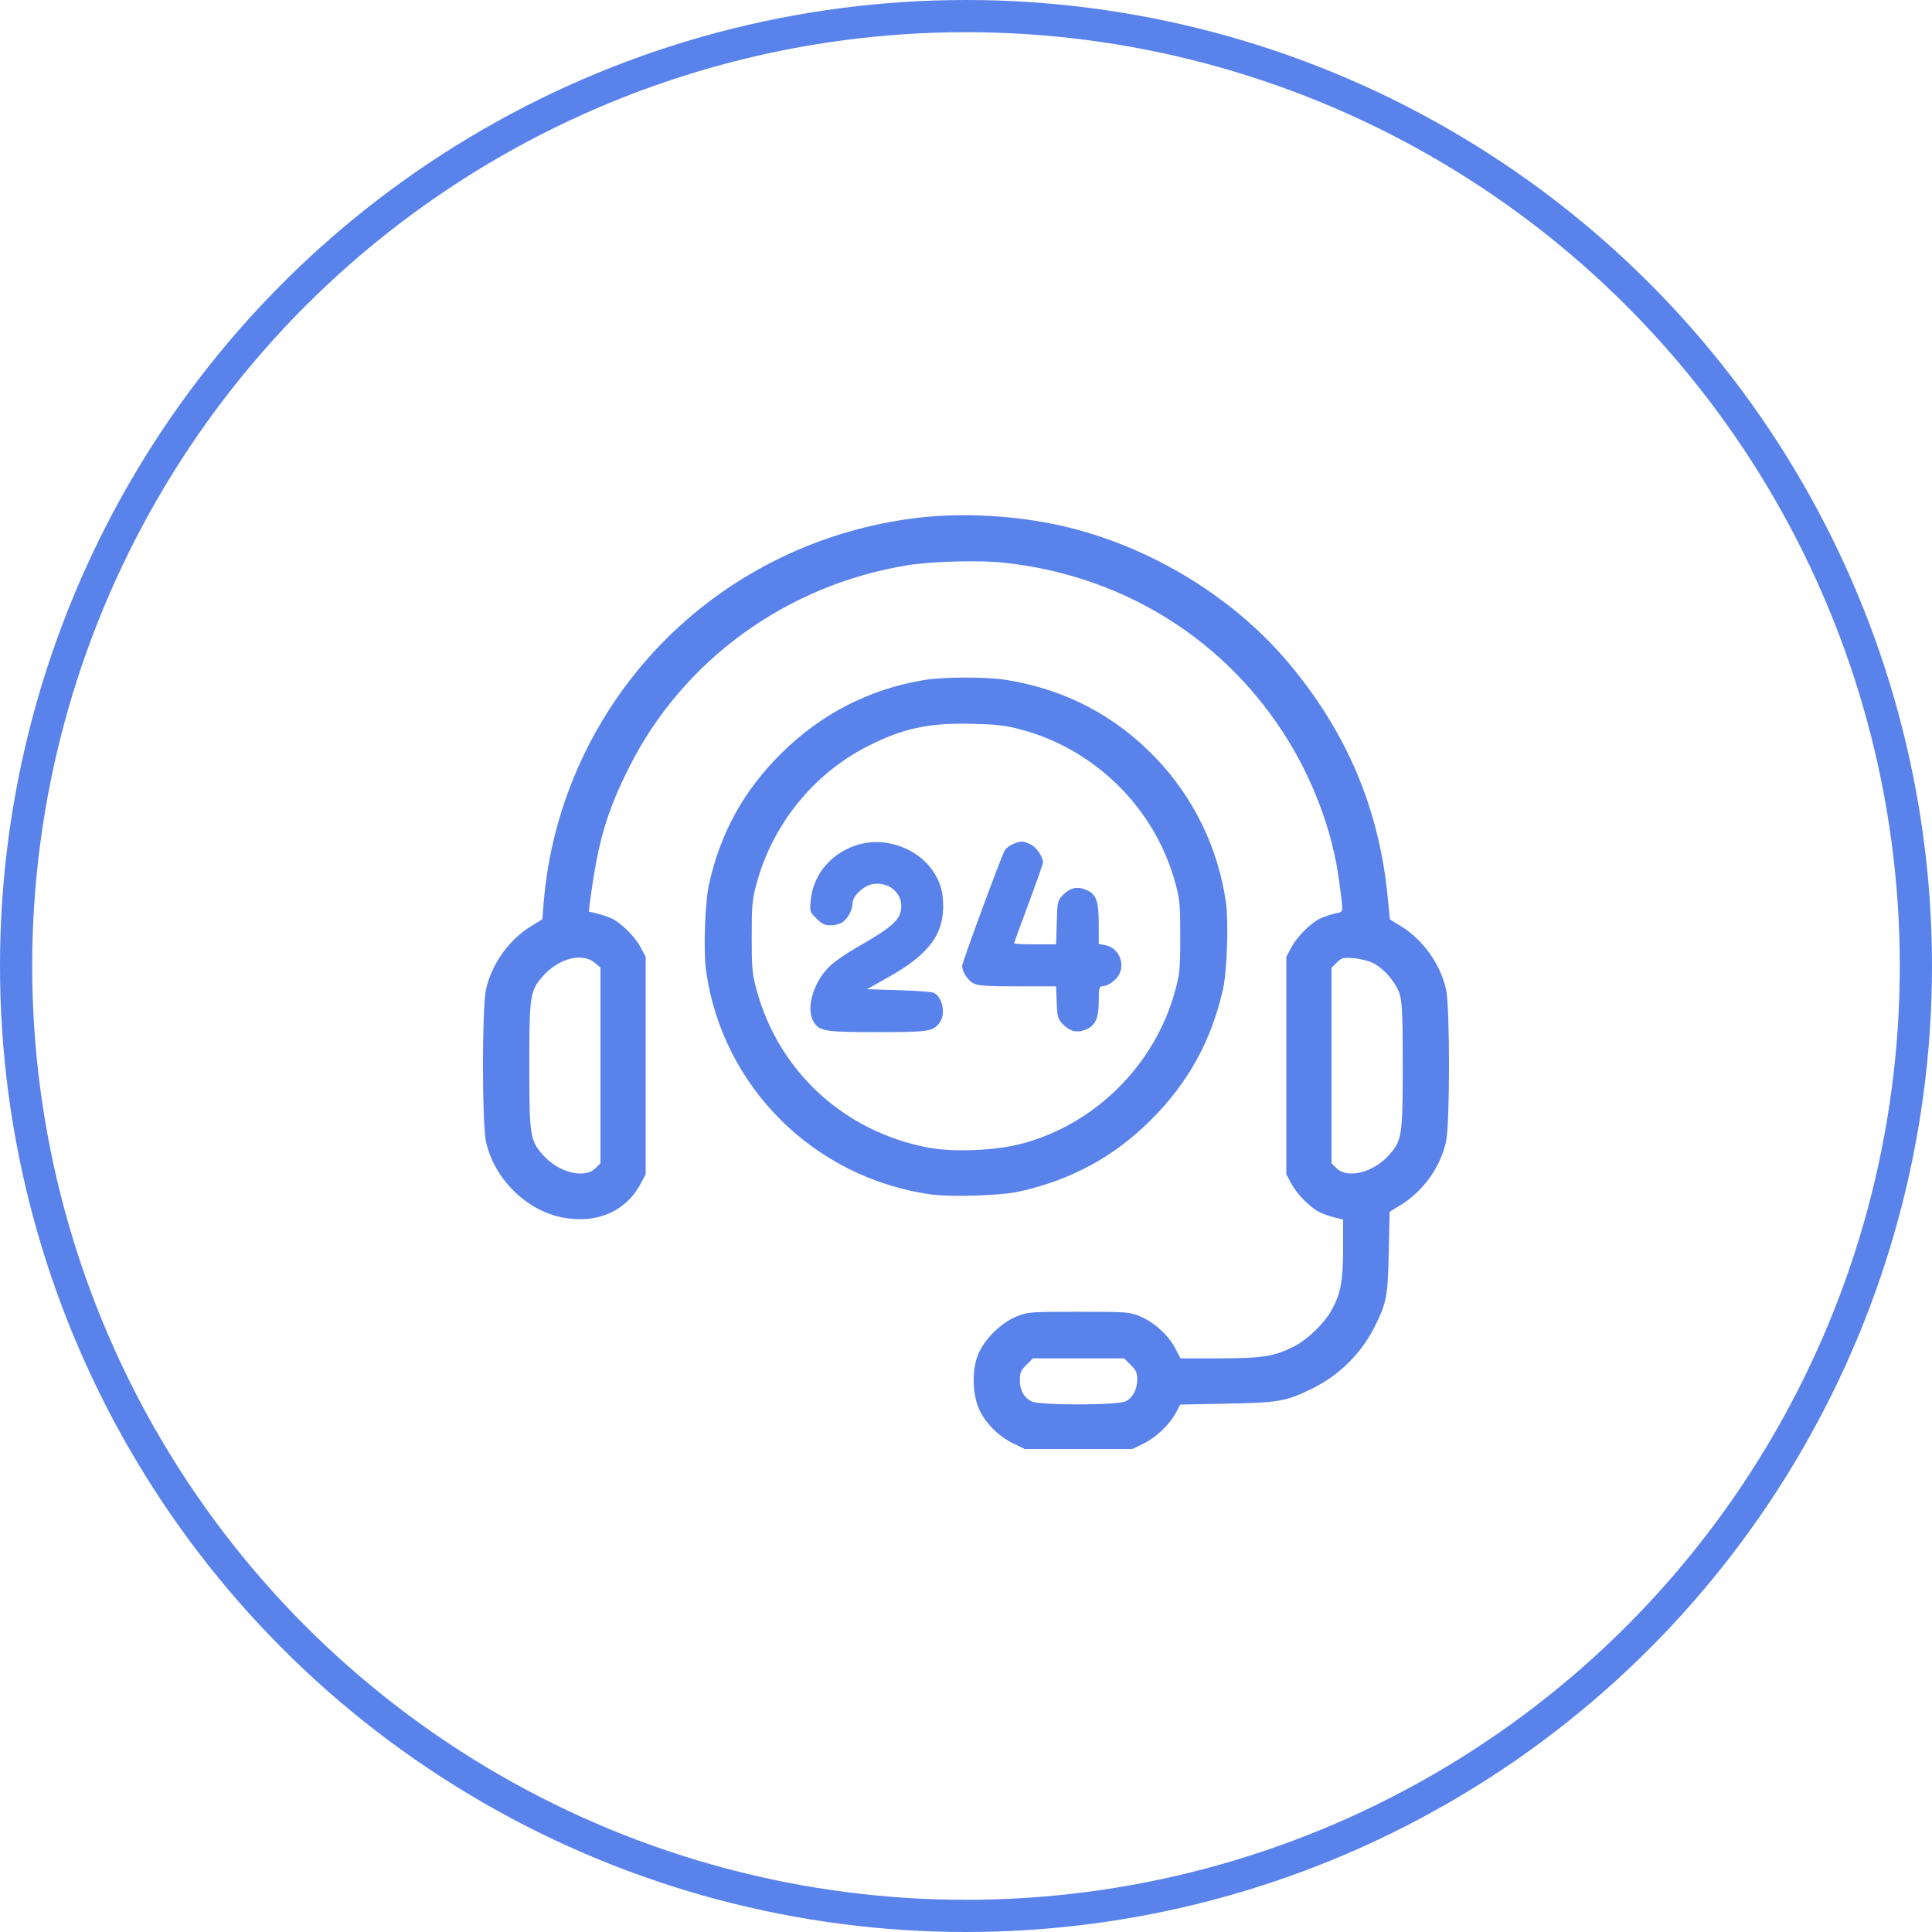
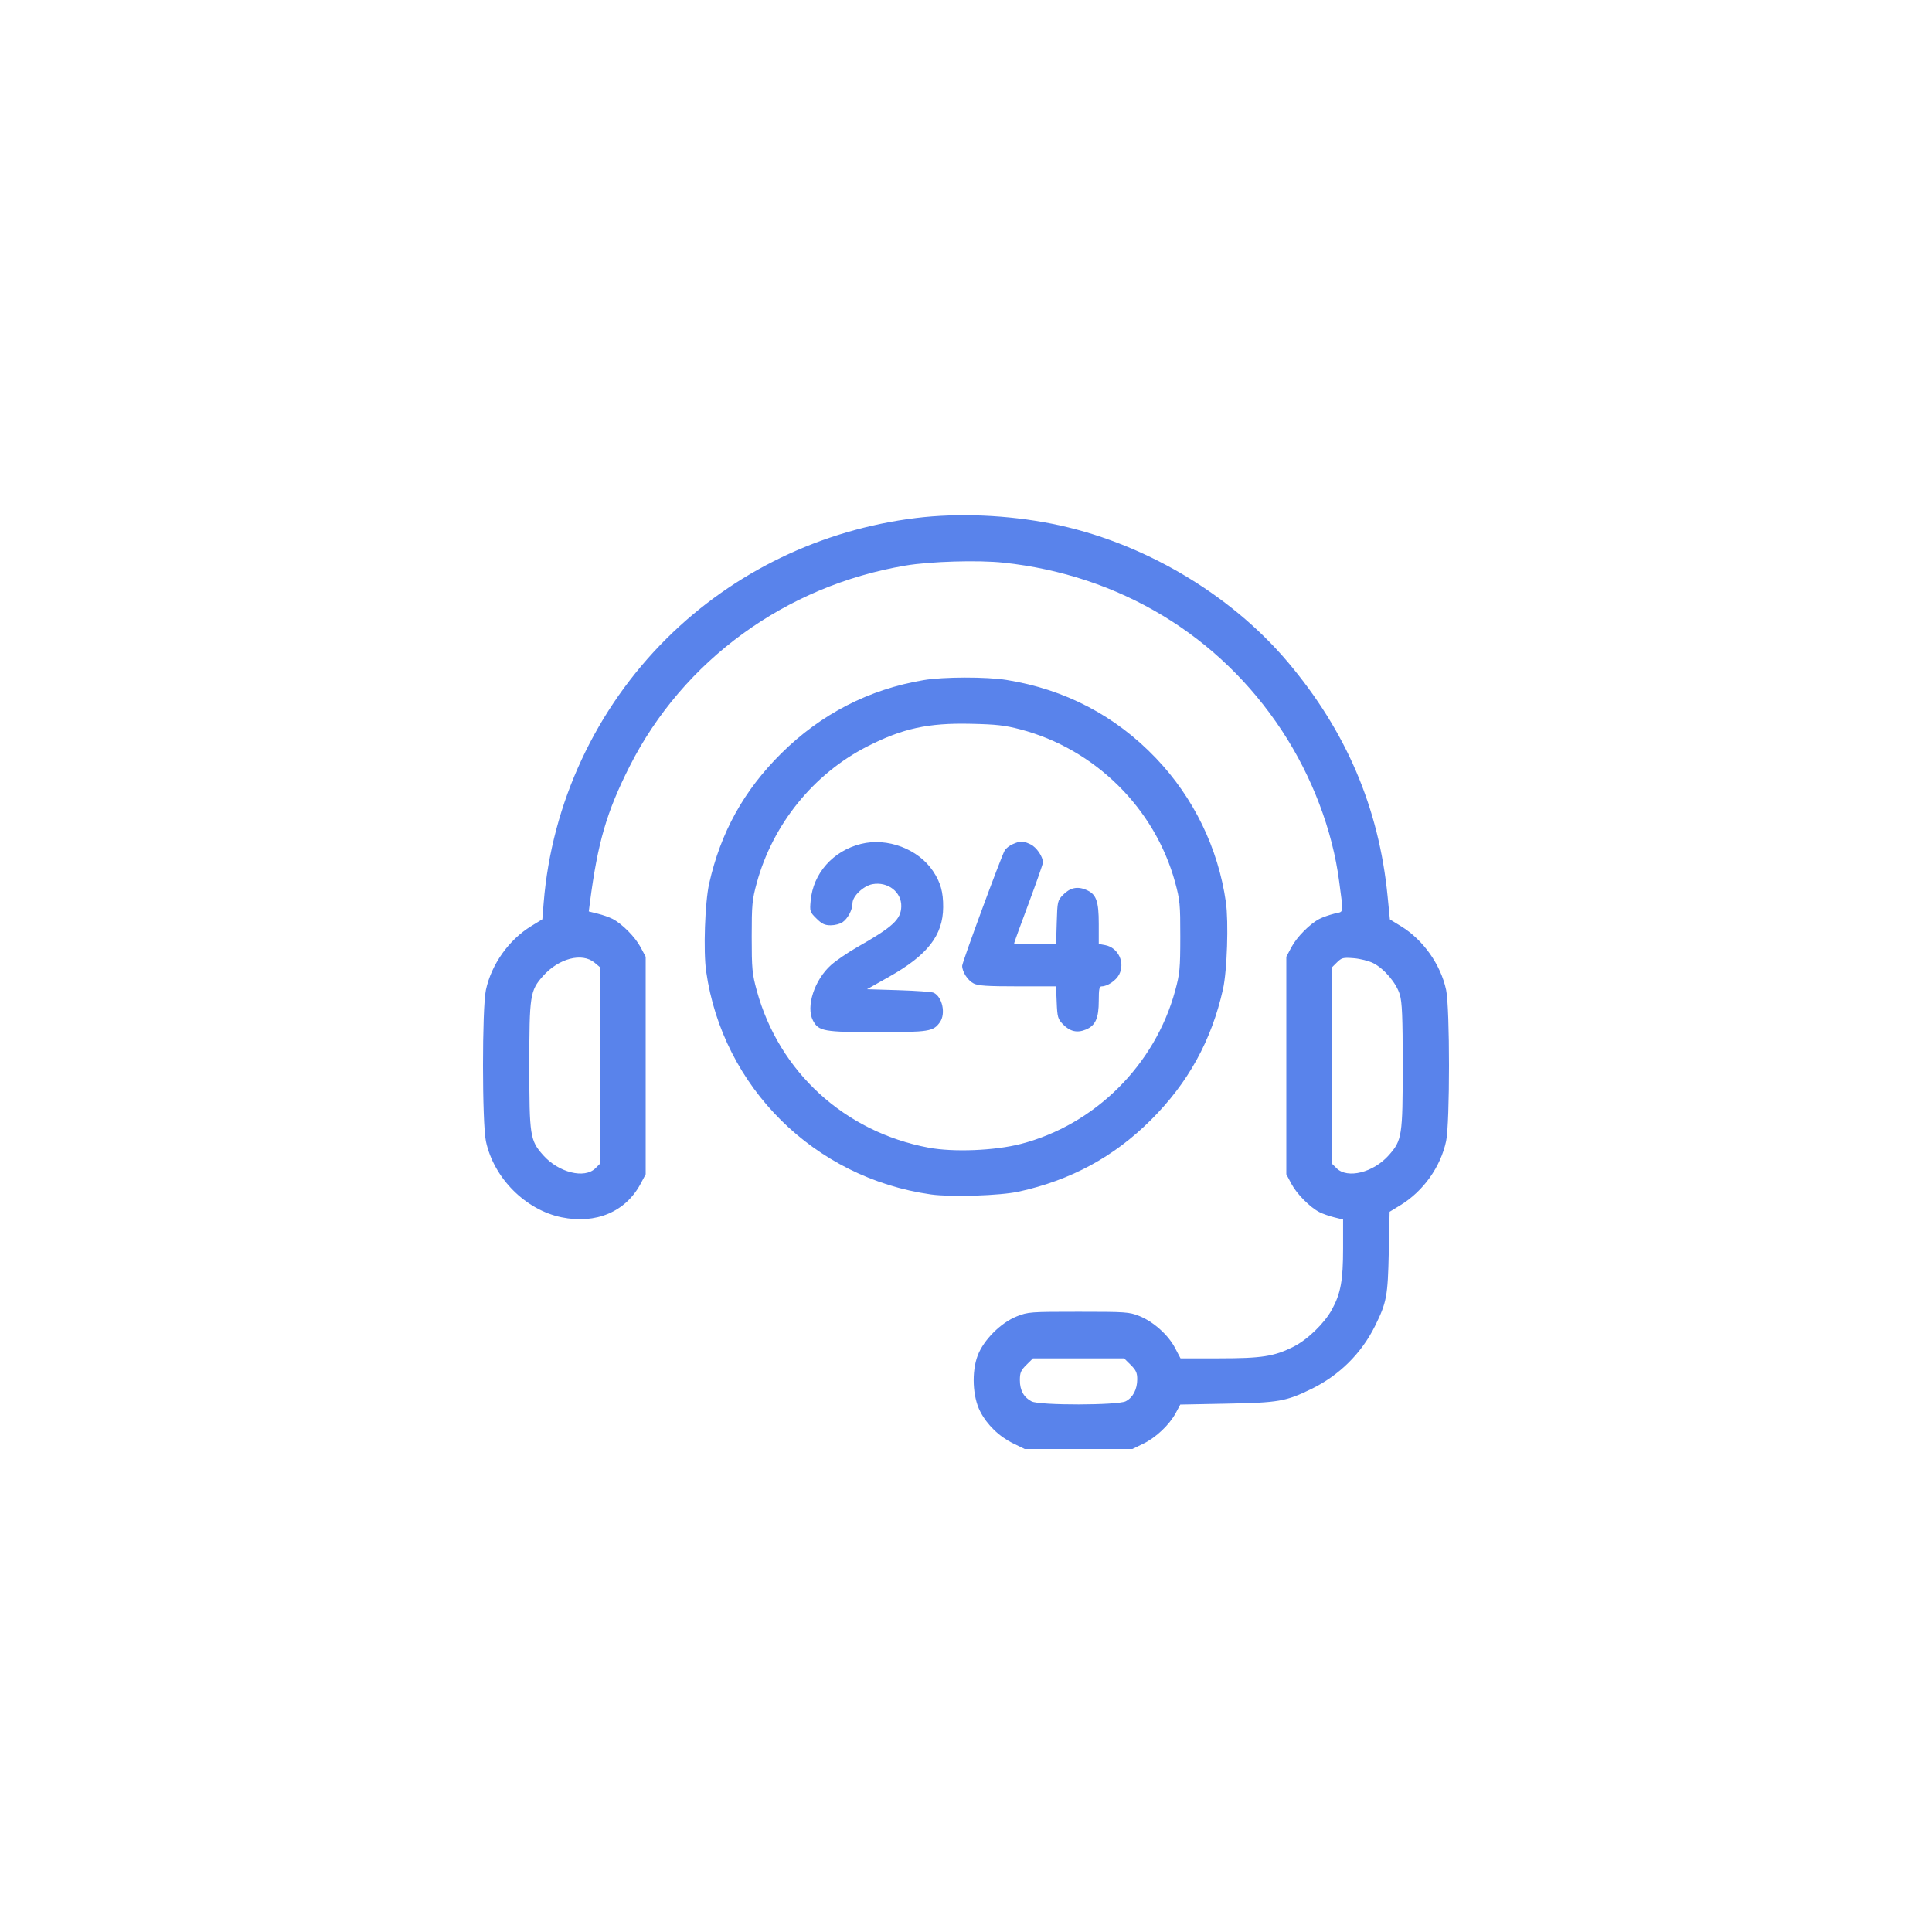
<svg xmlns="http://www.w3.org/2000/svg" width="60" height="60" viewBox="0 0 60 60" fill="none">
-   <circle cx="30" cy="30" r="29.5" stroke="#5983EB" />
  <path fill-rule="evenodd" clip-rule="evenodd" d="M28.447 16.087C25.51 16.447 22.788 17.76 20.711 19.82C18.5 22.013 17.135 24.943 16.884 28.035L16.843 28.549L16.497 28.761C15.802 29.186 15.259 29.952 15.09 30.743C14.969 31.306 14.97 34.881 15.091 35.446C15.335 36.586 16.317 37.573 17.438 37.804C18.508 38.024 19.429 37.634 19.894 36.764L20.052 36.468V33.091V29.713L19.893 29.415C19.725 29.099 19.318 28.688 19.023 28.537C18.925 28.486 18.719 28.414 18.565 28.376L18.285 28.306L18.32 28.032C18.563 26.162 18.839 25.214 19.551 23.804C21.216 20.508 24.398 18.191 28.122 17.564C28.891 17.434 30.382 17.39 31.165 17.474C34.761 17.857 37.864 19.73 39.812 22.692C40.749 24.116 41.383 25.786 41.589 27.373C41.726 28.43 41.747 28.298 41.432 28.376C41.28 28.415 41.075 28.486 40.978 28.537C40.682 28.688 40.275 29.099 40.107 29.415L39.948 29.713V33.091V36.468L40.107 36.767C40.275 37.083 40.682 37.493 40.978 37.645C41.075 37.695 41.28 37.767 41.433 37.805L41.711 37.874V38.773C41.711 39.765 41.637 40.168 41.365 40.668C41.132 41.096 40.606 41.605 40.172 41.823C39.567 42.126 39.195 42.184 37.857 42.185L36.662 42.185L36.489 41.856C36.275 41.451 35.814 41.041 35.377 40.868C35.068 40.745 34.956 40.738 33.495 40.738C31.999 40.738 31.929 40.743 31.583 40.879C31.084 41.075 30.547 41.612 30.363 42.097C30.17 42.605 30.205 43.379 30.441 43.835C30.658 44.254 31.032 44.615 31.467 44.827L31.822 45H33.495H35.168L35.509 44.834C35.903 44.642 36.32 44.246 36.517 43.877L36.655 43.62L38.093 43.592C39.705 43.562 39.931 43.523 40.725 43.137C41.591 42.715 42.282 42.031 42.703 41.179C43.064 40.448 43.101 40.253 43.13 38.887L43.156 37.633L43.496 37.425C44.205 36.991 44.739 36.241 44.911 35.438C45.03 34.88 45.03 31.301 44.911 30.743C44.742 29.953 44.198 29.186 43.507 28.763L43.164 28.553L43.093 27.83C42.822 25.084 41.811 22.712 39.992 20.558C38.187 18.422 35.455 16.821 32.669 16.265C31.29 15.991 29.758 15.926 28.447 16.087ZM28.686 21.121C26.988 21.406 25.497 22.173 24.261 23.399C23.098 24.552 22.379 25.853 22.022 27.447C21.892 28.031 21.84 29.54 21.93 30.166C22.443 33.764 25.288 36.585 28.916 37.095C29.542 37.182 31.068 37.133 31.643 37.006C33.264 36.648 34.588 35.93 35.739 34.785C36.898 33.631 37.623 32.317 37.981 30.721C38.109 30.151 38.159 28.637 38.071 28.016C37.831 26.338 37.071 24.773 35.899 23.545C34.641 22.227 33.078 21.409 31.258 21.116C30.636 21.016 29.296 21.018 28.686 21.121ZM31.685 22.651C34.002 23.257 35.865 25.099 36.495 27.404C36.643 27.948 36.656 28.083 36.655 29.091C36.654 30.084 36.639 30.242 36.497 30.762C35.871 33.074 34 34.932 31.701 35.526C30.892 35.735 29.614 35.786 28.84 35.642C26.232 35.154 24.192 33.289 23.502 30.762C23.359 30.239 23.345 30.089 23.345 29.091C23.345 28.093 23.359 27.944 23.502 27.42C23.999 25.6 25.263 24.037 26.925 23.186C28.026 22.623 28.82 22.448 30.149 22.478C30.938 22.495 31.207 22.525 31.685 22.651ZM26.737 26.209C25.868 26.427 25.254 27.121 25.176 27.971C25.145 28.305 25.151 28.324 25.356 28.526C25.525 28.694 25.613 28.736 25.799 28.736C25.926 28.736 26.09 28.694 26.163 28.643C26.332 28.526 26.475 28.255 26.475 28.051C26.475 27.834 26.812 27.512 27.094 27.459C27.572 27.371 28.002 27.703 27.99 28.152C27.979 28.556 27.733 28.783 26.618 29.417C26.332 29.58 25.969 29.828 25.811 29.968C25.294 30.428 25.022 31.26 25.247 31.692C25.421 32.026 25.577 32.054 27.253 32.054C28.857 32.054 28.986 32.033 29.19 31.745C29.377 31.48 29.266 30.96 28.996 30.83C28.94 30.803 28.452 30.768 27.91 30.751L26.926 30.721L27.61 30.335C28.807 29.662 29.284 29.049 29.291 28.175C29.294 27.702 29.211 27.404 28.975 27.052C28.516 26.365 27.556 26.003 26.737 26.209ZM31.454 26.215C31.349 26.26 31.236 26.35 31.201 26.414C31.076 26.646 29.881 29.887 29.881 29.994C29.881 30.182 30.054 30.448 30.237 30.542C30.377 30.613 30.656 30.632 31.604 30.632H32.796L32.817 31.131C32.836 31.588 32.853 31.647 33.011 31.81C33.228 32.035 33.452 32.086 33.724 31.973C34.02 31.85 34.123 31.621 34.123 31.079C34.123 30.715 34.14 30.632 34.215 30.632C34.392 30.632 34.659 30.451 34.755 30.266C34.949 29.895 34.728 29.428 34.322 29.352L34.123 29.315V28.697C34.123 27.972 34.045 27.765 33.724 27.632C33.452 27.519 33.228 27.57 33.011 27.794C32.844 27.967 32.837 27.996 32.818 28.651L32.798 29.328H32.146C31.787 29.328 31.494 29.314 31.494 29.297C31.494 29.28 31.695 28.725 31.942 28.064C32.188 27.403 32.39 26.828 32.39 26.786C32.39 26.604 32.188 26.309 32.003 26.222C31.764 26.11 31.7 26.109 31.454 26.215ZM18.464 29.896L18.648 30.05V33.088V36.126L18.491 36.282C18.153 36.617 17.347 36.415 16.868 35.875C16.459 35.415 16.438 35.273 16.438 33.091C16.438 30.914 16.46 30.766 16.862 30.313C17.351 29.762 18.077 29.573 18.464 29.896ZM42.646 29.91C42.989 30.084 43.366 30.529 43.473 30.888C43.544 31.126 43.563 31.573 43.563 33.091C43.563 35.273 43.541 35.415 43.132 35.875C42.653 36.415 41.847 36.617 41.51 36.282L41.352 36.126V33.091V30.055L41.516 29.892C41.668 29.742 41.709 29.732 42.041 29.758C42.239 29.774 42.511 29.842 42.646 29.91ZM35.114 42.387C35.28 42.551 35.318 42.634 35.318 42.834C35.318 43.148 35.184 43.403 34.961 43.518C34.711 43.646 32.286 43.649 32.037 43.522C31.794 43.397 31.673 43.178 31.673 42.863C31.673 42.63 31.703 42.558 31.876 42.387L32.079 42.186H33.495H34.911L35.114 42.387Z" fill="#5983EB" />
</svg>